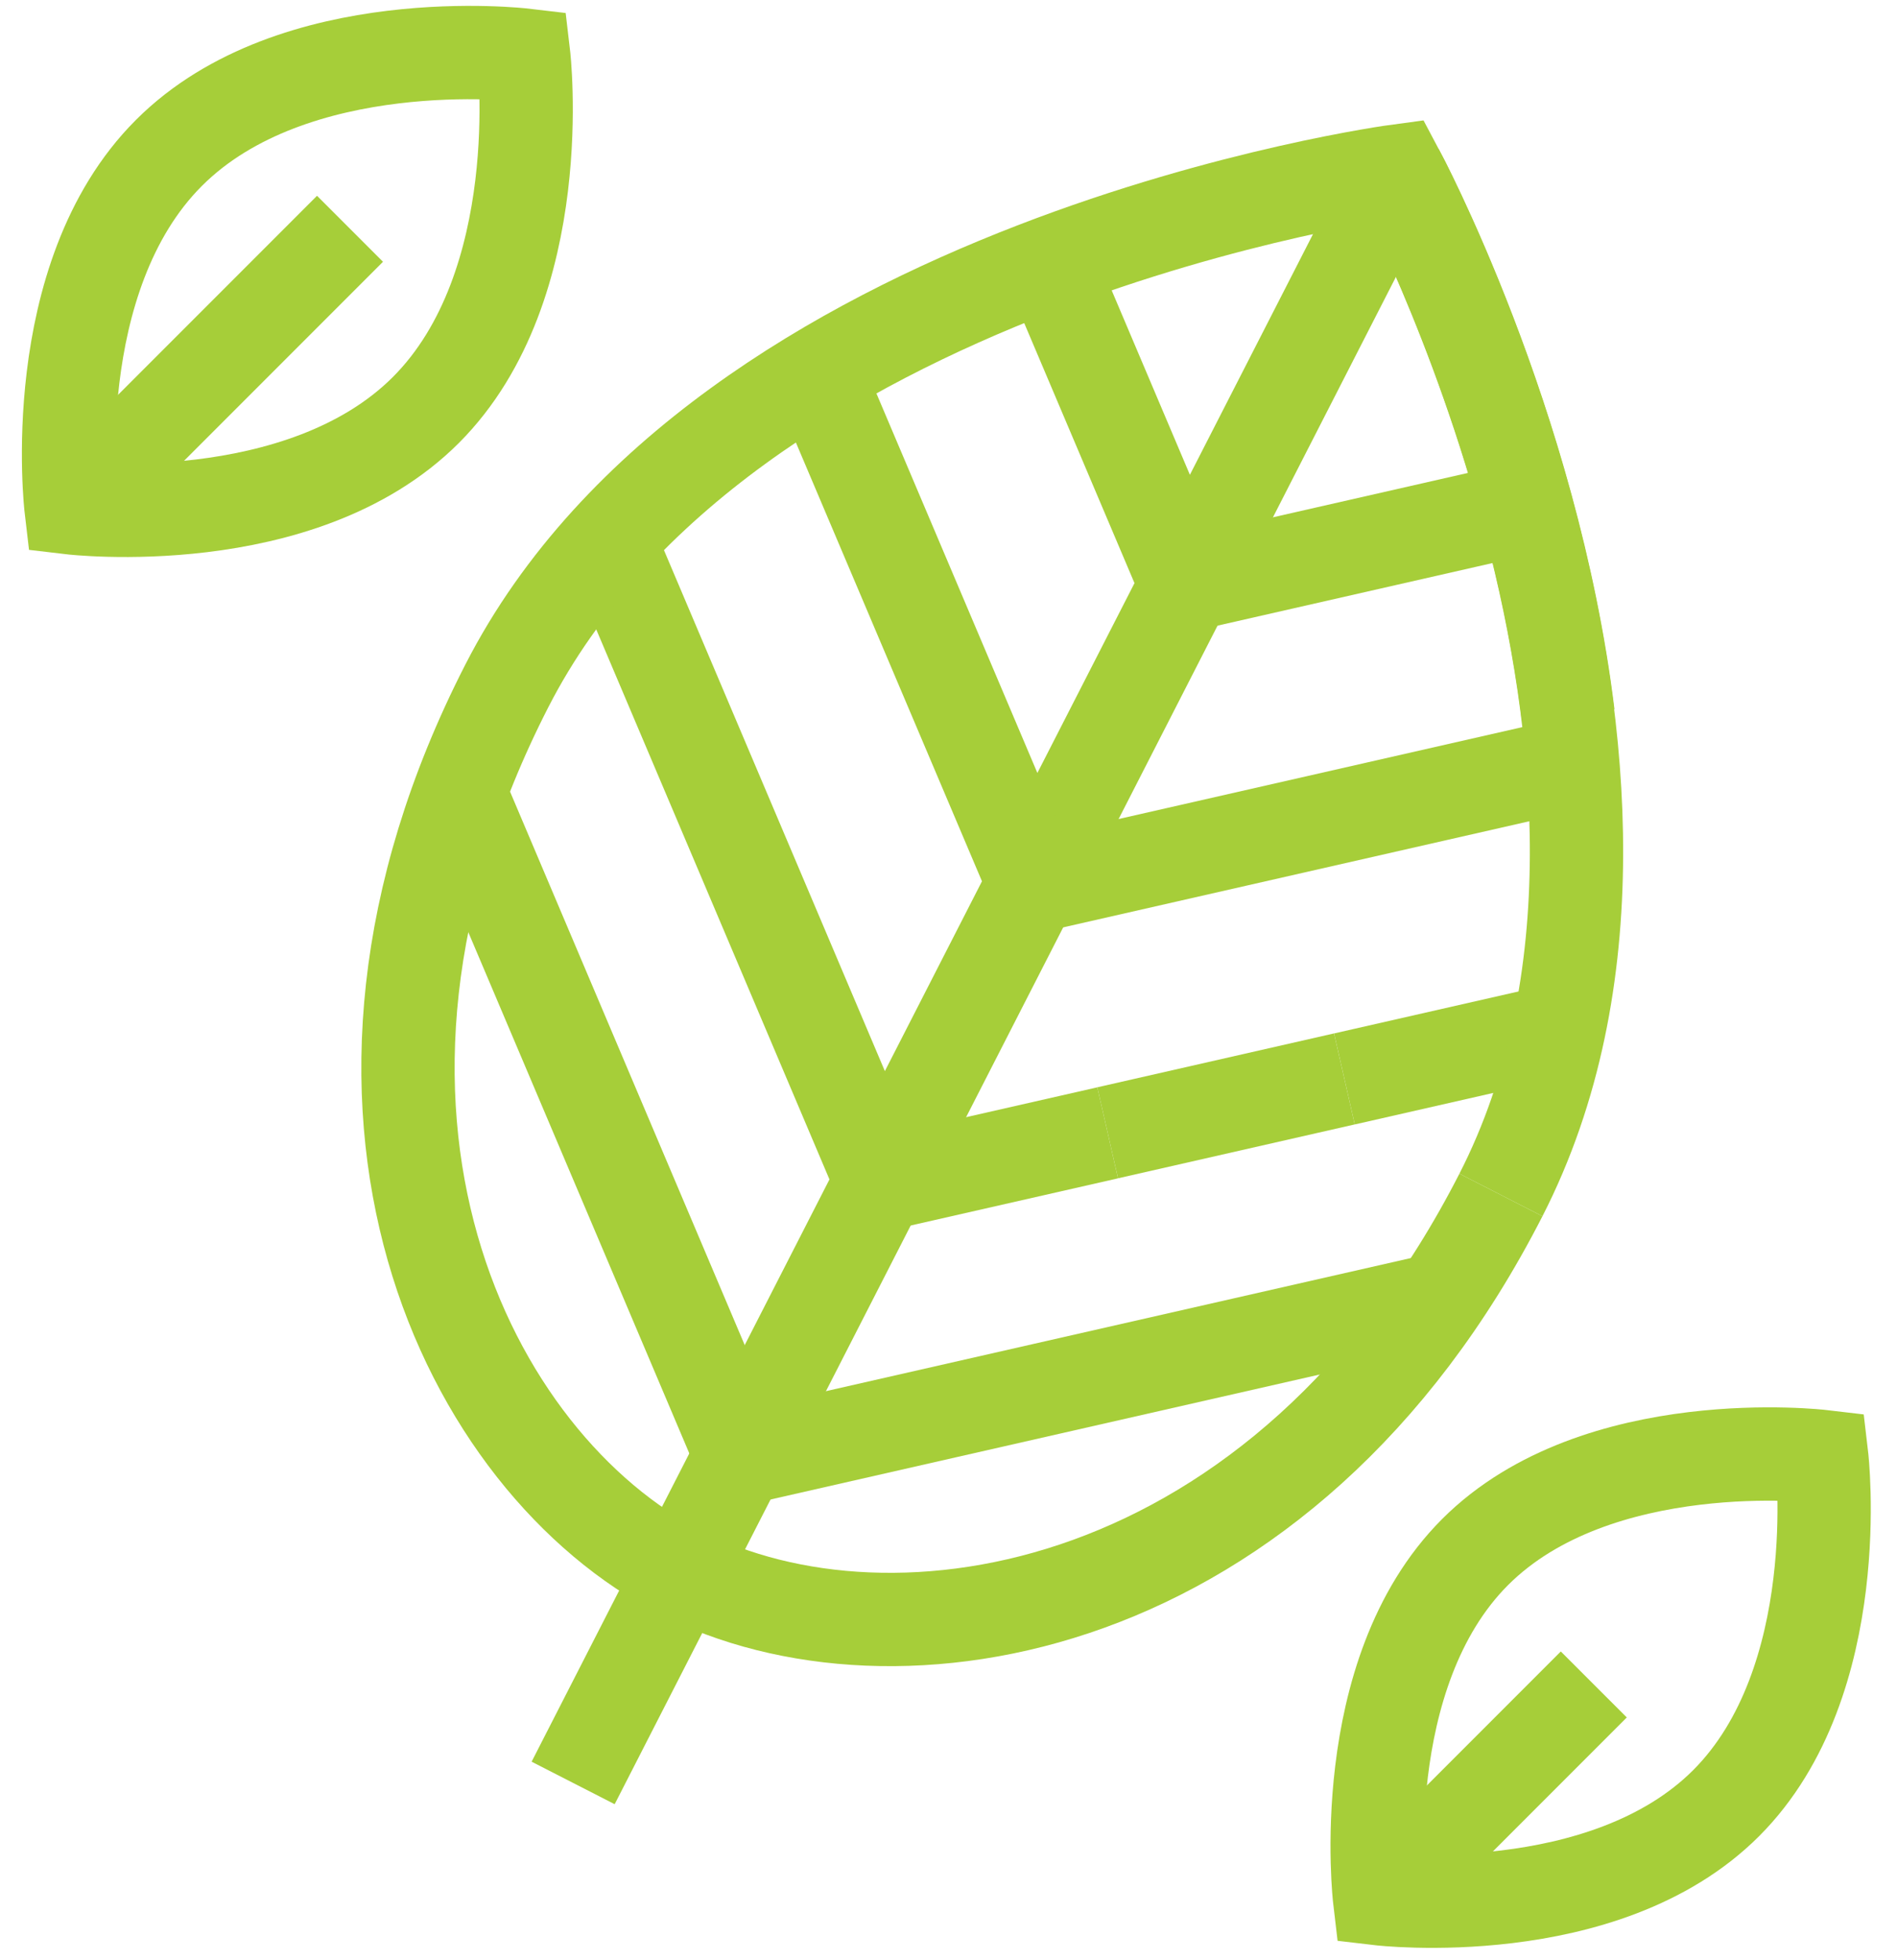
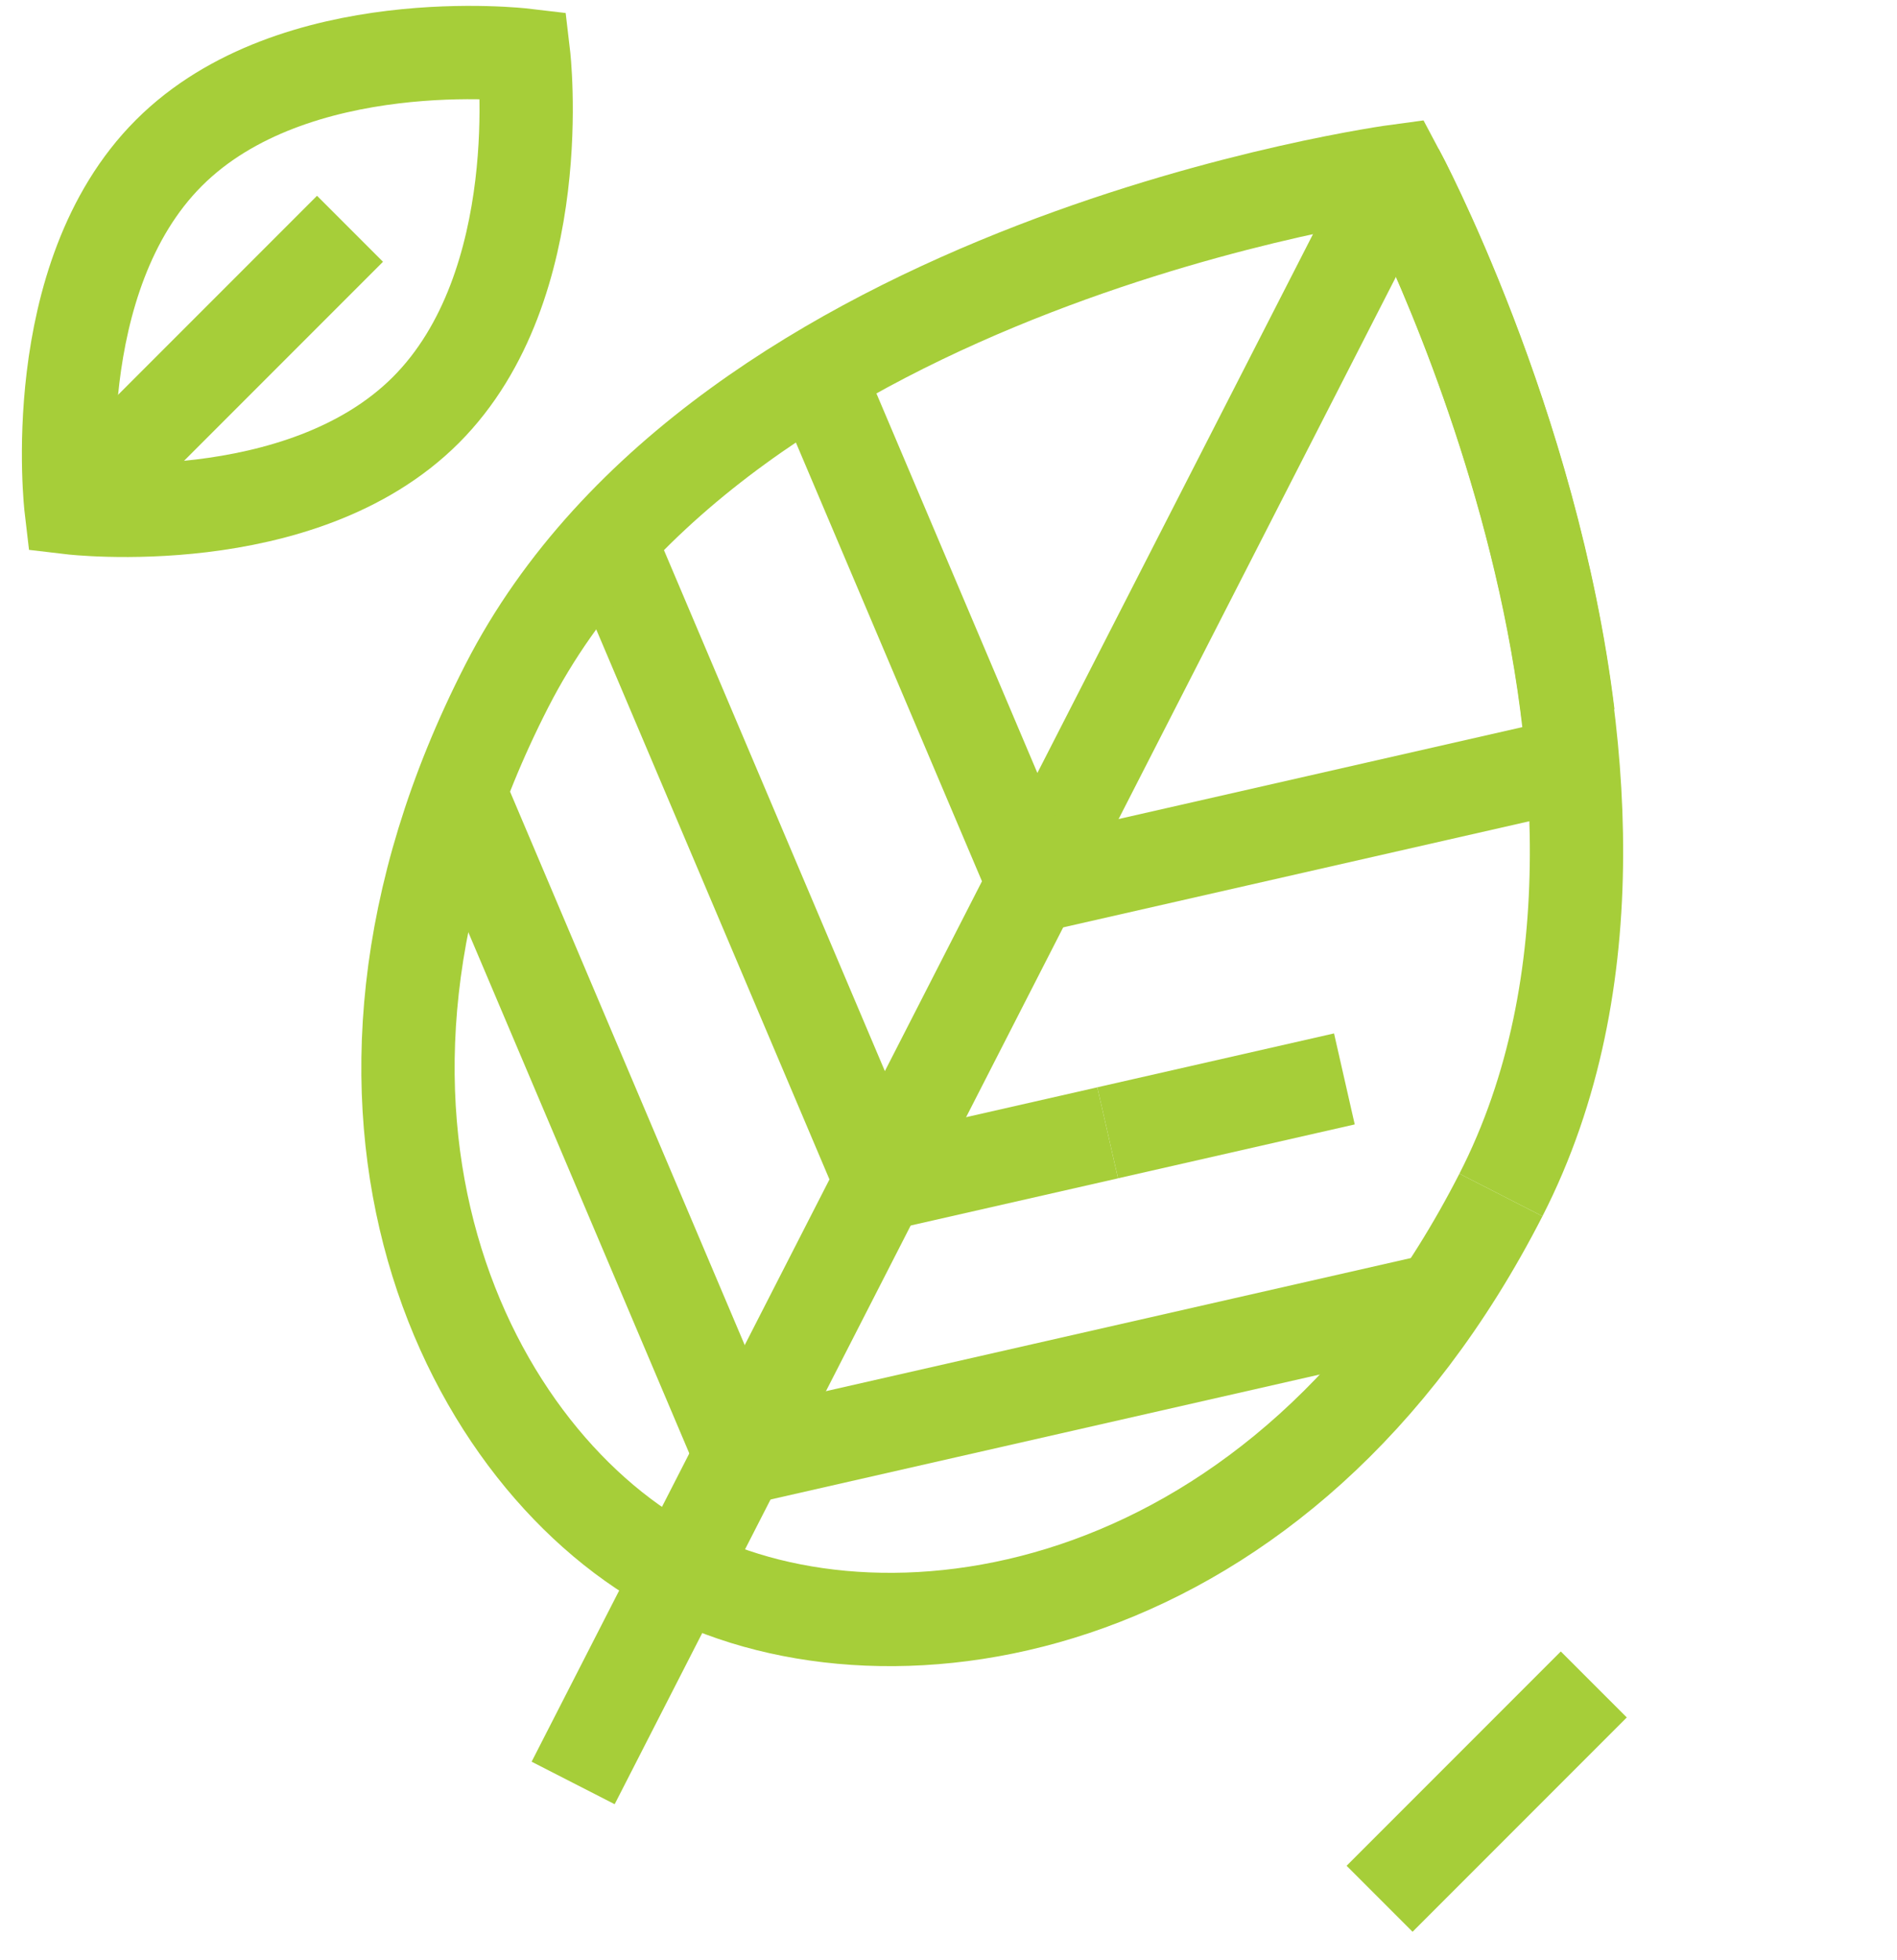
<svg xmlns="http://www.w3.org/2000/svg" width="61px" height="63px" viewBox="0 0 61 63" version="1.1">
  <title>group-training</title>
  <desc>Created with Sketch.</desc>
  <g id="Icons" stroke="none" stroke-width="1" fill="none" fill-rule="evenodd">
    <g id="group-training" transform="translate(1.5, 0.985)" stroke="#A6CE39" stroke-width="3">
      <path d="M16.93,56.325 L43.266,4.86 L16.93,56.325 Z" id="Stroke-1" />
      <path d="M31.731,27.402 L24.783,11.025 L31.731,27.402 Z" id="Stroke-2" />
      <path d="M26.827,36.986 L18.085,16.378 L26.827,36.986 Z" id="Stroke-3" />
-       <polygon id="Stroke-4" points="32.247 7.474 36.635 17.818 47.592 15.325 36.635 17.818" />
      <path d="M22.32,45.792 L13.322,24.579 L22.32,45.792 Z" id="Stroke-5" />
      <path d="M31.867,27.472 L49.213,23.525 L31.867,27.472 Z" id="Stroke-6" />
-       <path d="M41.731,33.696 L48.79,32.09 L41.731,33.696 Z" id="Stroke-7" />
      <path d="M34.118,35.427 L41.73,33.695 L34.118,35.427 Z" id="Stroke-8" />
      <path d="M26.963,37.055 L34.118,35.428 L26.963,37.055 Z" id="Stroke-9" />
      <path d="M22.456,45.862 L44.924,40.751 L22.456,45.862 Z" id="Stroke-10" />
      <g id="Group-25" transform="translate(0, 0.239)">
        <path d="M48.926,21.755 C47.775,12.349 43.444,4.271 43.444,4.271 C43.444,4.271 21.787,7.165 14.795,20.828 C7.805,34.49 13.567,45.832 20.391,49.324 C13.567,45.832 7.805,34.49 14.795,20.828 C21.787,7.165 43.444,4.271 43.444,4.271 C43.444,4.271 47.775,12.349 48.926,21.755 Z" id="Stroke-11" />
        <path d="M46.764,37.186 C53.756,23.524 43.435,4.266 43.435,4.266 C43.435,4.266 53.756,23.524 46.764,37.186 Z" id="Stroke-13" />
        <path d="M46.764,37.186 C39.773,50.849 27.203,52.81 20.379,49.318 C27.203,52.81 39.773,50.849 46.764,37.186 Z" id="Stroke-15" />
-         <path d="M54.005,56.736 C50.08,60.66 42.862,59.809 42.862,59.809 C42.862,59.809 42.008,52.59 45.934,48.663 C49.861,44.739 57.079,45.591 57.079,45.591 C57.079,45.591 57.931,52.81 54.005,56.736 Z" id="Stroke-17" />
        <path d="M42.862,59.809 L49.75,52.92 L42.862,59.809 Z" id="Stroke-19" />
        <path d="M12.194,11.955 C8.173,15.975 0.784,15.1 0.784,15.1 C0.784,15.1 -0.089,7.71 3.931,3.692 C7.949,-0.328 15.339,0.545 15.339,0.545 C15.339,0.545 16.214,7.934 12.194,11.955 Z" id="Stroke-21" />
        <path d="M0.785,15.1 L9.755,6.13 L0.785,15.1 Z" id="Stroke-23" />
      </g>
    </g>
  </g>
</svg>